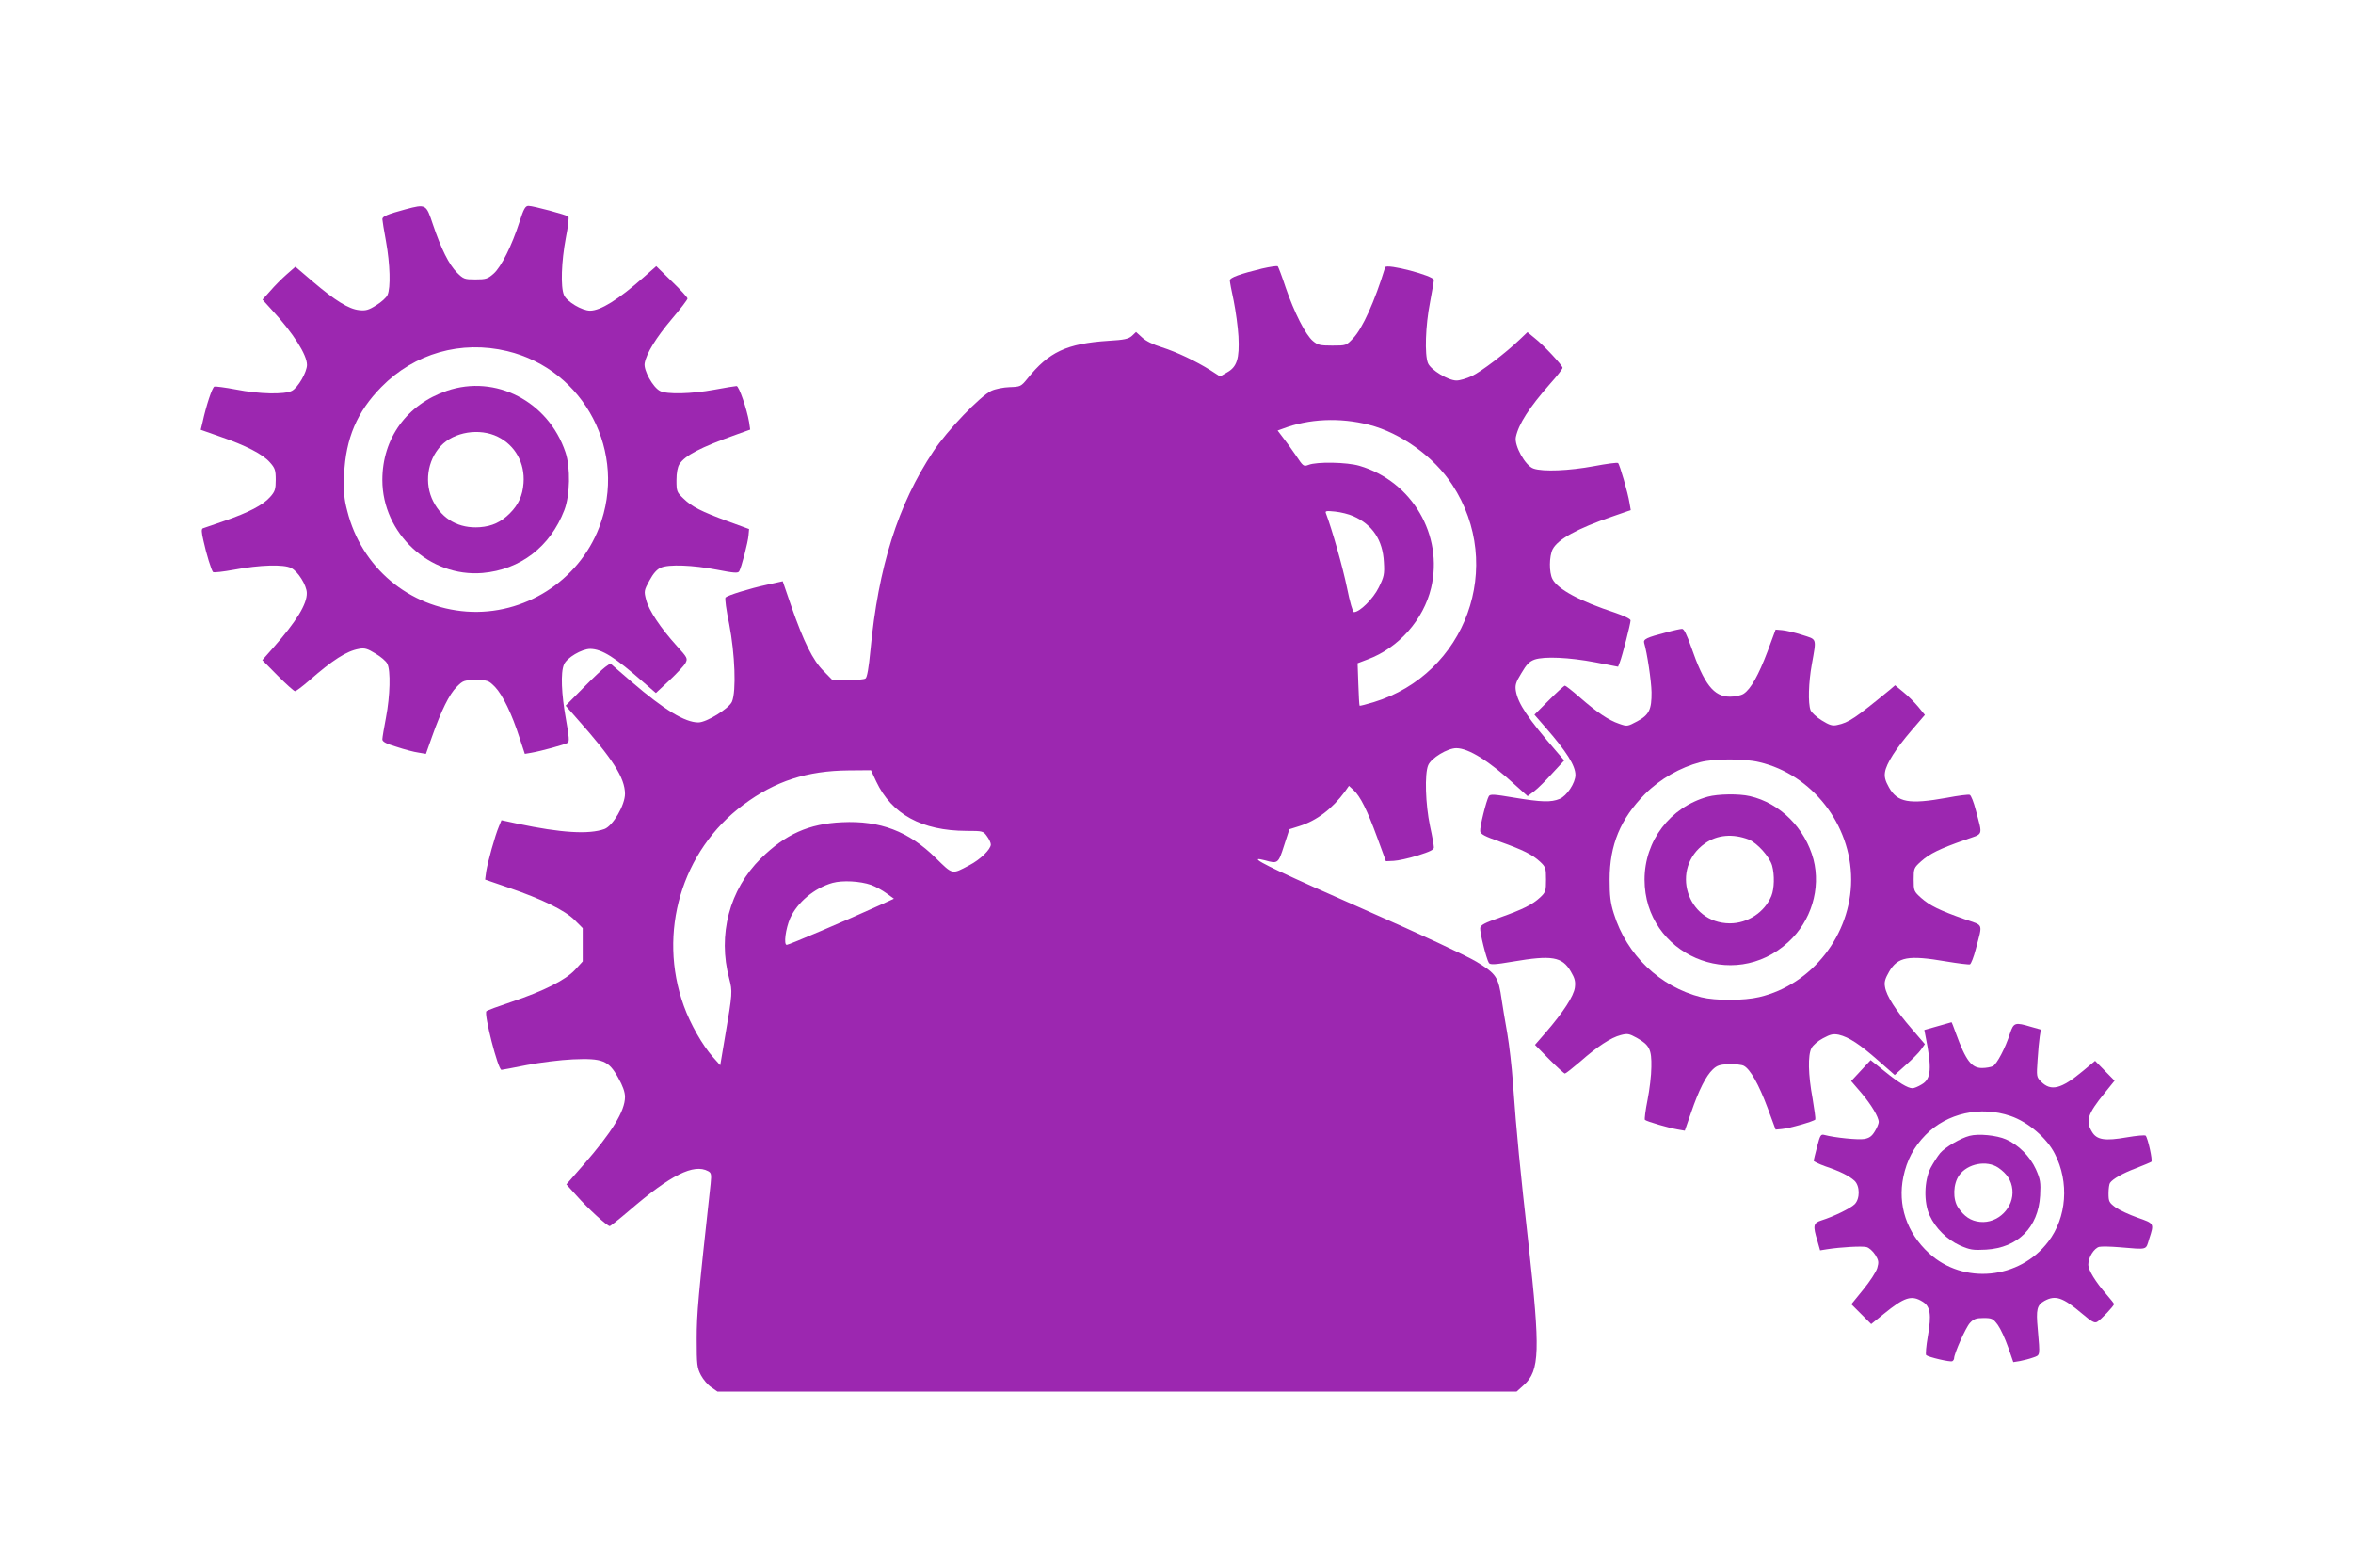
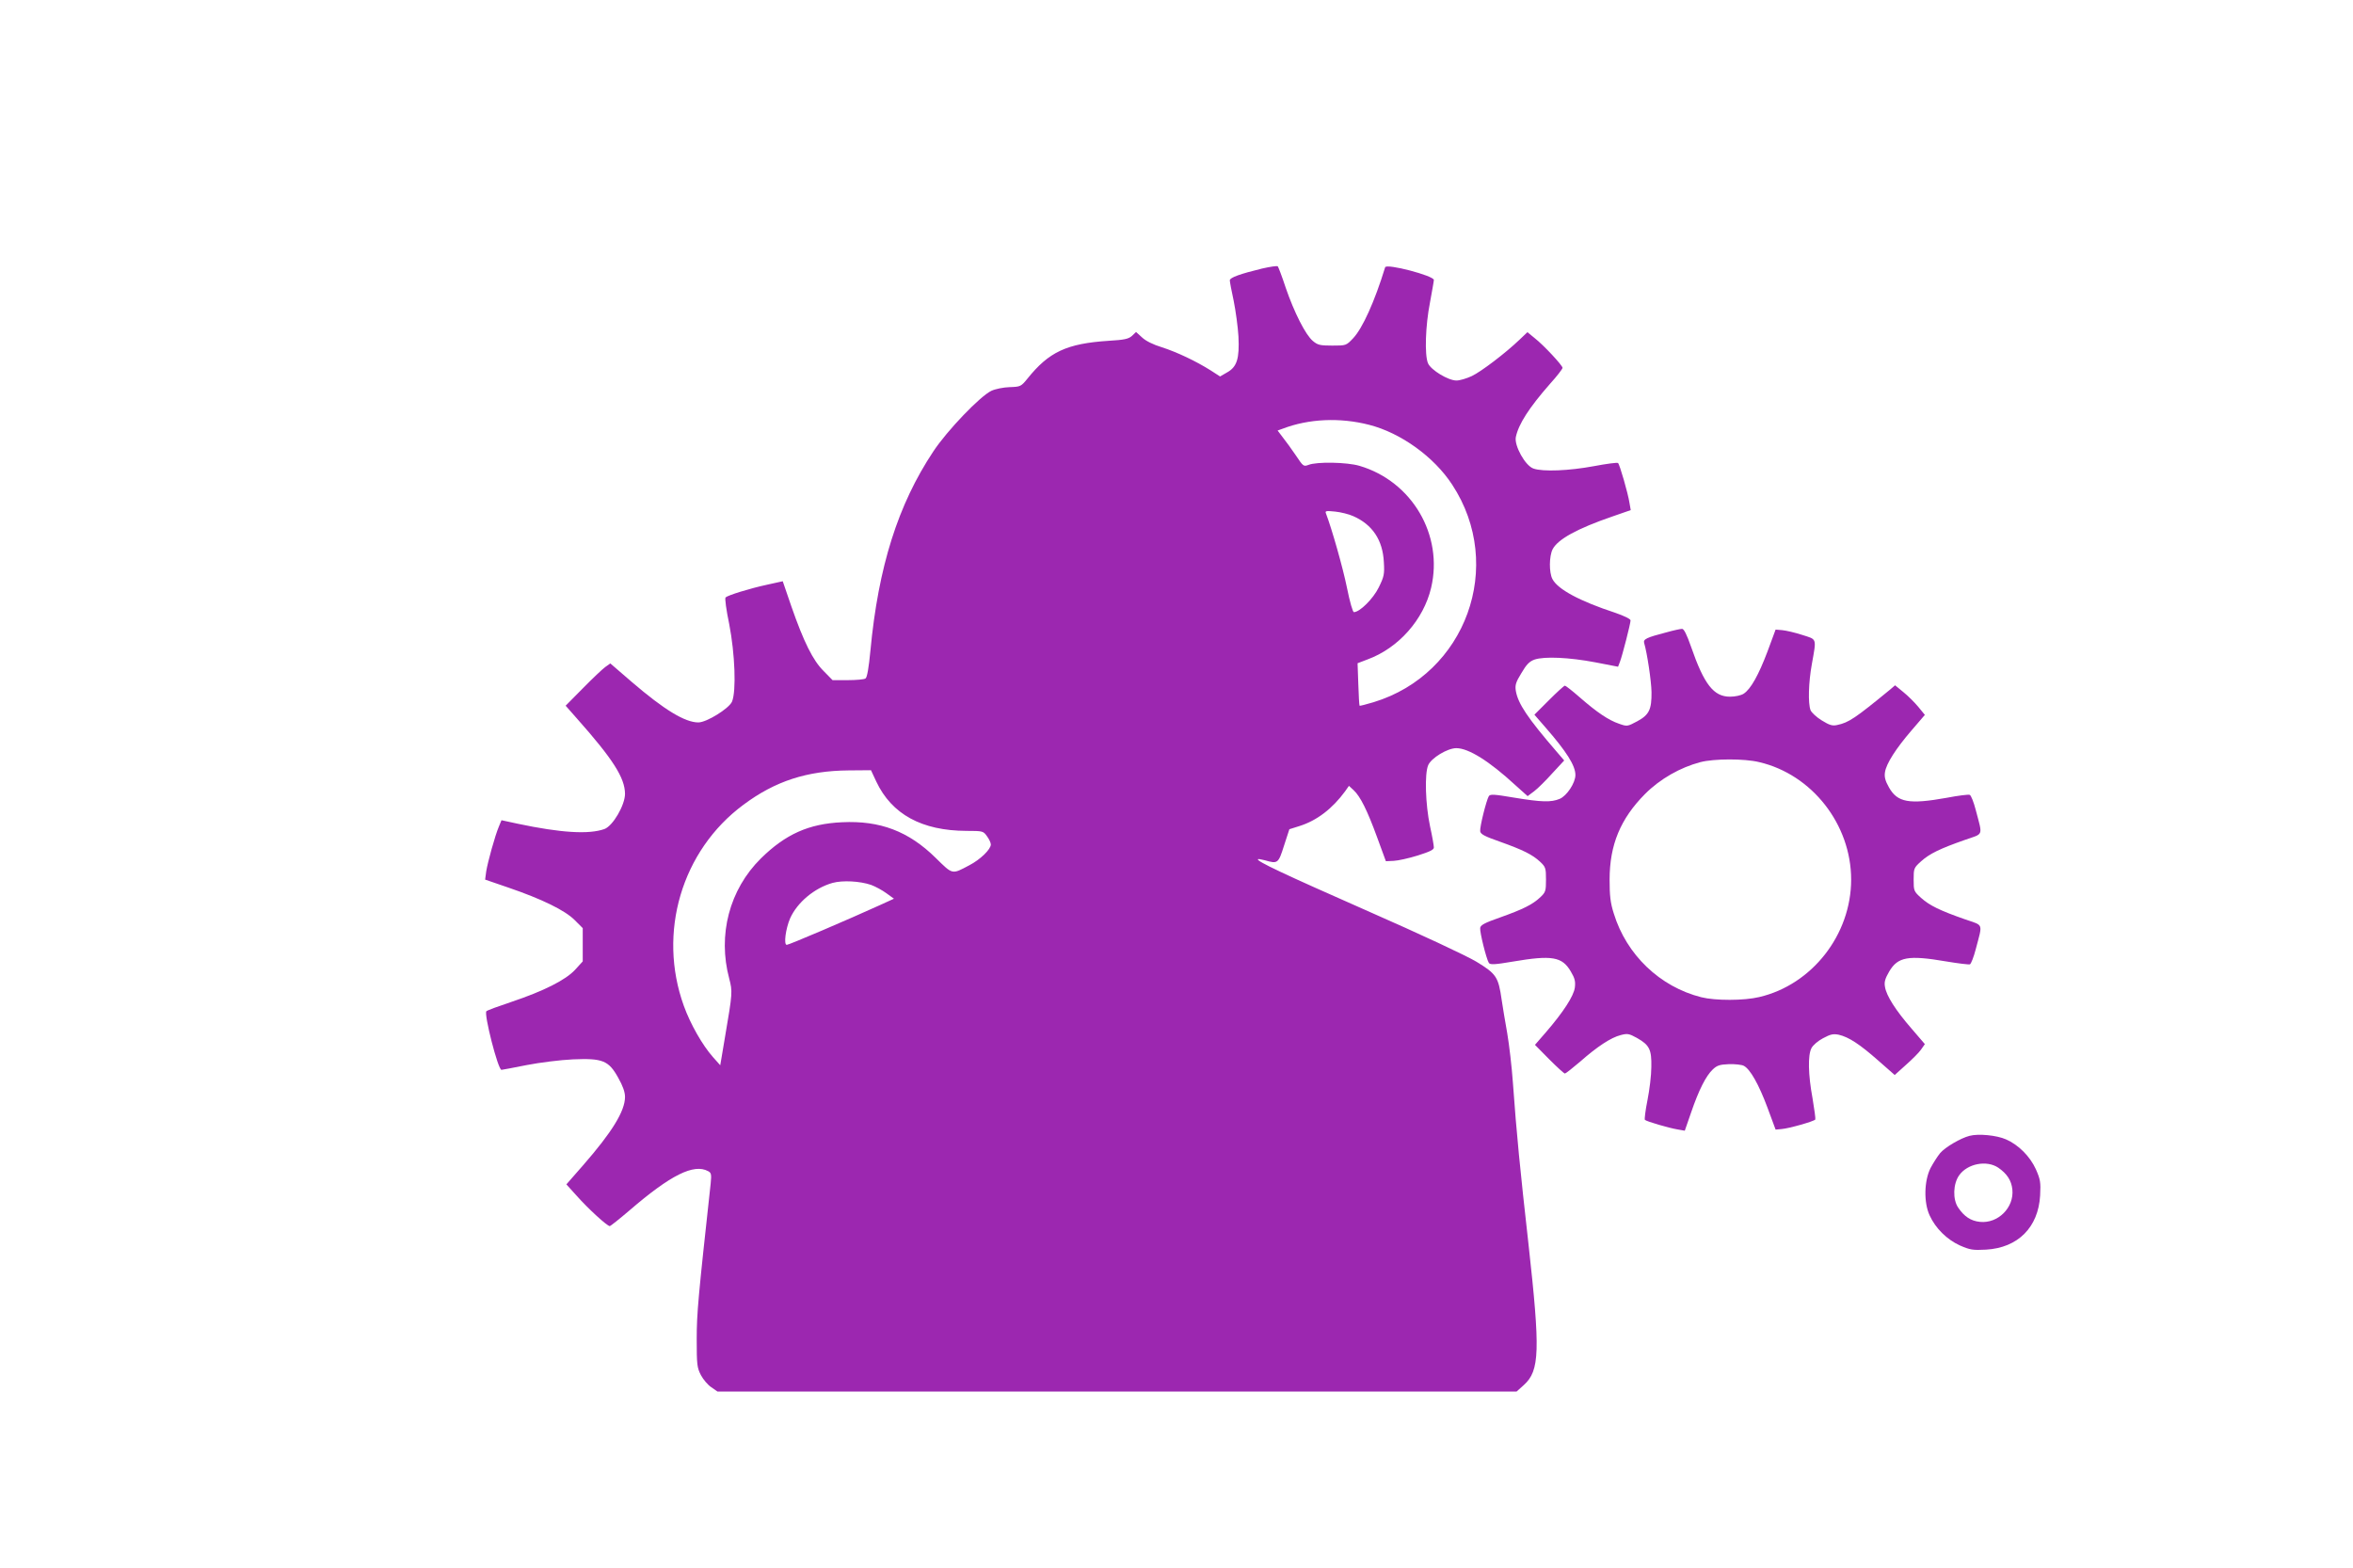
<svg xmlns="http://www.w3.org/2000/svg" version="1.0" width="1280pt" height="853pt" viewBox="0 0 1280 853" preserveAspectRatio="xMidYMid meet">
  <g transform="translate(0,853) scale(0.1,-0.1)" fill="#9c27b0" stroke="none">
-     <path d="M2205 7391 c-96 -26 -125 -38 -125 -53 0 -7 9 -62 20 -122 22 -122 26 -252 8 -291 -6 -14 -34 -39 -62 -56 -41 -26 -57 -30 -93 -26 -56 6 -130 52 -250 154 l-96 82 -48 -42 c-26 -23 -66 -63 -89 -90 l-42 -47 51 -56 c117 -127 191 -244 191 -299 0 -39 -49 -124 -82 -141 -40 -21 -178 -18 -304 7 -58 11 -112 18 -118 16 -12 -5 -45 -106 -64 -194 l-10 -41 105 -37 c140 -48 233 -96 271 -140 28 -31 32 -43 32 -95 0 -51 -4 -64 -30 -93 -38 -44 -119 -86 -250 -131 -58 -20 -110 -38 -116 -40 -9 -3 -8 -22 3 -68 16 -74 43 -160 52 -170 3 -4 56 2 116 13 138 26 269 30 309 9 37 -18 84 -94 85 -135 2 -61 -57 -156 -182 -298 l-60 -68 84 -85 c46 -46 88 -84 94 -84 6 0 39 25 75 56 130 114 205 162 272 174 31 6 46 2 90 -25 29 -17 59 -42 65 -56 19 -36 15 -176 -7 -291 -11 -57 -20 -111 -20 -120 0 -13 21 -24 78 -41 42 -14 95 -28 118 -31 l41 -7 33 93 c51 144 94 231 134 271 35 35 40 37 104 37 65 0 69 -1 105 -37 41 -43 92 -147 133 -276 l29 -88 35 6 c53 9 184 45 198 54 10 6 8 32 -9 127 -25 138 -30 256 -11 299 15 37 97 85 143 85 64 -1 134 -45 290 -182 l67 -58 74 69 c40 38 80 80 87 94 13 25 11 29 -48 94 -86 95 -152 193 -166 250 -12 46 -12 50 18 105 21 39 41 61 62 70 44 19 174 14 304 -11 92 -18 116 -20 122 -9 12 19 48 158 51 196 l3 34 -115 42 c-146 54 -196 79 -242 124 -36 34 -38 39 -38 99 0 41 6 72 16 88 31 48 115 91 307 160 l78 28 -6 41 c-12 71 -55 196 -68 196 -7 0 -61 -9 -121 -20 -123 -23 -259 -26 -295 -7 -39 19 -91 114 -84 151 10 55 62 139 148 241 47 55 85 105 85 111 0 6 -38 48 -85 93 l-85 83 -67 -59 c-139 -123 -236 -183 -293 -183 -44 0 -127 49 -142 85 -19 44 -14 183 10 310 12 60 18 113 14 117 -9 9 -191 58 -217 58 -17 0 -26 -15 -49 -87 -41 -128 -99 -245 -141 -282 -32 -28 -42 -31 -99 -31 -59 0 -65 2 -100 37 -44 44 -86 129 -131 262 -37 111 -37 112 -150 82z m554 -771 c421 -101 657 -553 500 -960 -112 -291 -408 -479 -720 -457 -315 23 -573 240 -650 548 -18 68 -20 103 -17 198 9 197 70 341 203 476 180 183 433 255 684 195z" />
-     <path d="M2431 6404 c-217 -74 -351 -258 -351 -485 0 -291 257 -530 545 -506 205 18 368 142 445 342 31 80 34 233 6 315 -93 276 -380 425 -645 334z m277 -250 c95 -47 148 -143 140 -252 -5 -69 -28 -118 -75 -165 -47 -47 -96 -70 -163 -75 -112 -8 -203 42 -253 140 -50 97 -33 223 41 302 72 77 211 99 310 50z" />
    <path d="M6865 7069 c-119 -29 -175 -49 -175 -64 0 -7 9 -57 21 -111 11 -55 23 -142 26 -194 6 -121 -8 -166 -62 -196 l-38 -22 -51 33 c-81 51 -185 100 -266 126 -46 14 -87 34 -107 53 l-33 30 -22 -21 c-19 -17 -42 -22 -128 -27 -227 -15 -324 -60 -441 -206 -35 -43 -38 -44 -97 -46 -33 -1 -78 -10 -99 -20 -60 -28 -240 -215 -316 -330 -192 -289 -299 -627 -342 -1083 -9 -94 -18 -147 -27 -152 -7 -5 -50 -9 -96 -9 l-83 0 -48 49 c-59 58 -109 160 -176 352 l-47 137 -86 -19 c-93 -20 -212 -57 -225 -69 -5 -4 4 -70 20 -146 31 -160 39 -364 15 -421 -16 -37 -138 -113 -183 -113 -73 0 -186 69 -362 220 l-117 101 -28 -20 c-15 -11 -69 -62 -121 -115 l-94 -95 59 -67 c199 -224 263 -325 264 -412 0 -62 -66 -175 -112 -192 -85 -30 -236 -21 -472 29 l-88 19 -14 -34 c-21 -49 -61 -194 -69 -244 l-6 -45 128 -44 c181 -62 306 -123 359 -176 l44 -44 0 -91 0 -90 -42 -46 c-51 -55 -169 -115 -348 -175 -69 -23 -129 -45 -134 -50 -15 -13 63 -319 82 -319 4 0 66 12 137 26 72 14 184 28 251 31 162 7 195 -6 247 -100 25 -44 37 -78 37 -104 0 -77 -70 -191 -228 -372 l-91 -104 57 -63 c61 -69 165 -164 179 -164 4 0 53 39 108 86 223 192 349 255 427 213 17 -9 19 -17 14 -67 -68 -622 -76 -706 -76 -847 0 -140 2 -155 23 -196 13 -24 38 -54 57 -66 l33 -23 2173 0 2174 0 40 36 c86 78 89 186 25 764 -46 410 -65 600 -85 880 -6 85 -20 206 -31 270 -11 63 -25 144 -30 180 -18 126 -29 142 -137 208 -57 34 -303 149 -592 276 -458 202 -607 272 -597 282 2 2 19 -1 38 -6 70 -20 73 -18 104 80 l29 89 54 17 c96 30 180 95 249 189 l21 30 25 -23 c37 -34 75 -111 128 -256 l48 -131 43 2 c23 1 82 14 130 29 66 21 88 31 88 44 0 10 -9 62 -21 116 -25 119 -30 284 -10 331 16 39 105 93 153 93 67 0 180 -71 320 -200 l68 -61 36 27 c20 15 64 59 99 98 l64 69 -42 49 c-157 182 -209 260 -221 329 -5 31 -1 47 30 97 28 48 44 64 72 74 53 18 188 12 330 -15 l124 -24 10 26 c13 33 58 209 58 226 0 8 -36 25 -82 41 -195 64 -314 128 -343 184 -19 36 -18 124 1 162 28 54 132 112 327 179 l98 34 -7 40 c-8 52 -53 208 -62 216 -4 4 -63 -4 -132 -17 -134 -25 -277 -31 -328 -13 -45 15 -106 126 -96 172 15 70 71 158 186 289 38 42 68 81 68 87 0 13 -103 124 -152 162 l-39 32 -42 -40 c-76 -73 -210 -175 -261 -199 -28 -13 -65 -24 -83 -24 -45 0 -139 57 -155 94 -19 46 -14 204 11 331 11 61 21 115 21 122 0 23 -258 91 -265 69 -57 -186 -123 -332 -174 -386 -38 -40 -38 -40 -114 -40 -66 0 -79 3 -105 25 -40 33 -102 156 -148 290 -20 61 -40 113 -43 116 -3 4 -42 -2 -86 -12z m583 -850 c172 -44 353 -174 452 -326 289 -441 75 -1030 -428 -1183 -40 -12 -75 -21 -76 -19 -2 2 -5 55 -7 118 l-4 113 55 21 c168 62 304 216 345 389 68 287 -104 580 -390 664 -68 20 -232 23 -277 5 -27 -10 -29 -8 -69 52 -23 34 -55 78 -71 98 l-28 37 28 10 c141 54 310 62 470 21z m-86 -497 c104 -46 160 -130 166 -250 4 -66 1 -79 -28 -138 -30 -61 -103 -134 -135 -134 -6 0 -22 54 -38 134 -22 108 -81 316 -114 403 -6 14 1 15 50 10 30 -3 75 -14 99 -25z m-2595 -1444 c84 -178 248 -267 490 -268 90 0 92 -1 112 -29 12 -16 21 -36 21 -45 0 -26 -57 -82 -117 -113 -96 -51 -89 -52 -183 40 -147 145 -303 204 -509 194 -181 -8 -308 -65 -442 -197 -171 -169 -236 -416 -172 -654 18 -70 18 -77 -22 -311 -8 -49 -18 -106 -21 -125 l-6 -35 -40 45 c-56 63 -122 178 -158 278 -144 398 -12 845 324 1094 173 129 346 185 573 187 l121 1 29 -62z m-28 -562 c24 -9 61 -29 84 -46 l40 -29 -79 -36 c-169 -77 -492 -215 -504 -215 -18 0 -6 88 18 144 39 87 132 165 231 193 55 15 149 10 210 -11z" />
    <path d="M9065 5090 c-108 -28 -127 -37 -121 -58 16 -53 39 -207 40 -267 1 -95 -13 -124 -78 -159 -53 -28 -54 -29 -99 -13 -56 19 -119 61 -214 144 -40 35 -76 63 -80 63 -5 0 -44 -36 -87 -79 l-79 -79 60 -69 c115 -132 163 -208 163 -259 0 -43 -47 -114 -86 -130 -46 -19 -97 -18 -248 7 -107 18 -129 20 -137 8 -14 -24 -50 -169 -47 -191 2 -16 25 -28 108 -57 126 -45 176 -70 218 -109 30 -28 32 -35 32 -97 0 -62 -2 -69 -32 -97 -42 -39 -92 -64 -218 -109 -83 -29 -106 -41 -108 -57 -3 -22 33 -167 47 -190 7 -11 31 -10 131 7 212 36 268 27 315 -54 22 -37 26 -54 22 -87 -6 -47 -64 -135 -157 -243 l-60 -69 77 -78 c43 -43 81 -78 86 -78 4 0 41 29 82 64 94 83 169 132 221 145 37 10 46 8 88 -15 69 -39 81 -63 79 -159 0 -44 -10 -125 -21 -180 -11 -55 -17 -103 -14 -107 10 -9 129 -44 177 -52 l40 -7 34 98 c42 123 81 200 118 235 23 22 38 27 88 29 33 1 70 -3 81 -9 35 -18 82 -102 129 -228 l44 -119 33 3 c39 3 177 42 183 52 2 4 -5 55 -15 115 -24 129 -26 235 -6 273 8 16 36 40 63 54 41 22 55 25 86 19 55 -13 114 -52 214 -140 l90 -79 61 55 c34 30 71 67 82 83 l21 30 -73 85 c-86 99 -137 179 -144 227 -5 26 1 45 23 83 47 80 104 90 309 55 65 -11 124 -18 130 -16 6 2 21 40 32 83 38 145 44 126 -59 162 -137 48 -192 75 -238 116 -40 36 -41 39 -41 100 0 61 1 64 41 100 46 41 101 68 238 116 103 36 97 17 59 162 -11 43 -26 81 -33 83 -6 3 -63 -4 -125 -16 -206 -37 -268 -25 -314 56 -21 37 -26 58 -22 83 7 47 59 128 144 227 l73 85 -36 44 c-20 24 -56 60 -81 80 l-45 37 -28 -24 c-189 -155 -224 -179 -287 -192 -26 -6 -42 -1 -84 25 -28 17 -56 43 -61 56 -14 37 -11 150 7 249 26 146 29 134 -52 160 -40 13 -88 24 -109 26 l-36 3 -44 -119 c-48 -127 -91 -205 -130 -230 -14 -9 -46 -16 -74 -16 -89 0 -141 67 -212 272 -23 66 -39 98 -49 97 -8 0 -46 -8 -85 -19z m505 -706 c287 -67 500 -339 500 -639 0 -300 -213 -572 -500 -639 -83 -20 -239 -20 -315 -1 -226 57 -407 231 -476 455 -19 59 -23 99 -23 185 0 189 59 331 193 466 82 82 191 144 301 173 73 19 239 20 320 0z" />
-     <path d="M9290 4196 c-205 -57 -344 -240 -344 -451 0 -407 483 -617 783 -339 124 114 177 290 136 449 -45 169 -182 307 -346 344 -59 14 -174 12 -229 -3z m223 -233 c46 -19 113 -93 127 -142 14 -51 12 -126 -4 -165 -37 -89 -129 -149 -226 -149 -235 1 -327 300 -135 435 67 47 151 54 238 21z" />
-     <path d="M10542 2948 l-74 -21 6 -31 c36 -177 32 -235 -20 -265 -19 -12 -42 -21 -50 -21 -26 0 -77 31 -153 93 l-75 60 -53 -57 -53 -57 55 -64 c55 -65 95 -132 95 -159 0 -8 -9 -31 -21 -50 -16 -27 -30 -37 -57 -42 -33 -6 -162 7 -218 22 -19 5 -23 -1 -39 -63 -10 -37 -18 -72 -19 -77 -1 -4 28 -18 64 -31 80 -27 128 -51 158 -78 30 -28 31 -98 1 -128 -22 -22 -114 -67 -181 -88 -44 -14 -47 -28 -22 -110 l15 -53 37 6 c78 12 191 18 215 12 14 -3 35 -22 48 -42 19 -31 20 -40 11 -72 -6 -21 -40 -73 -76 -117 l-65 -80 54 -54 54 -54 68 55 c113 92 151 104 210 68 44 -26 51 -70 30 -190 -9 -52 -13 -98 -9 -102 12 -11 132 -39 142 -33 6 3 10 11 10 16 0 25 64 169 86 192 20 22 34 27 74 27 46 0 52 -3 78 -38 15 -21 40 -75 56 -121 l28 -81 37 6 c20 4 52 12 71 19 39 14 38 5 25 156 -10 106 -4 129 36 152 60 33 100 20 205 -69 52 -44 68 -53 82 -45 20 11 92 87 92 97 0 3 -18 26 -40 51 -61 70 -100 133 -100 164 0 39 31 88 59 96 13 3 62 2 110 -2 157 -13 143 -17 162 45 28 86 28 84 -63 116 -45 16 -99 41 -120 56 -35 26 -38 32 -38 76 0 26 4 52 8 57 15 22 70 53 142 80 41 16 79 32 83 35 8 7 -19 129 -31 142 -4 4 -50 0 -102 -9 -120 -21 -164 -14 -190 30 -36 59 -24 97 68 210 l55 68 -53 54 -53 54 -66 -55 c-119 -99 -174 -112 -228 -58 -25 25 -25 29 -19 117 3 51 9 109 12 129 l6 37 -53 15 c-87 26 -95 24 -115 -36 -25 -79 -71 -166 -93 -178 -11 -5 -37 -10 -59 -10 -57 0 -88 40 -142 188 -12 34 -23 62 -24 61 0 0 -34 -10 -74 -21z m395 -489 c95 -32 198 -120 241 -206 79 -154 65 -346 -36 -478 -156 -205 -462 -235 -649 -62 -121 111 -171 262 -139 415 19 91 57 163 121 228 117 119 299 159 462 103z" />
    <path d="M10714 2351 c-48 -12 -133 -62 -160 -94 -14 -17 -37 -53 -52 -81 -35 -69 -38 -187 -5 -258 32 -70 94 -131 164 -163 55 -24 70 -27 143 -23 173 10 284 121 294 294 4 73 1 88 -23 143 -32 70 -94 133 -163 163 -50 22 -149 32 -198 19z m156 -173 c48 -33 72 -70 77 -119 10 -98 -78 -186 -176 -176 -50 5 -86 29 -119 78 -30 44 -28 129 6 176 45 63 149 83 212 41z" />
  </g>
</svg>